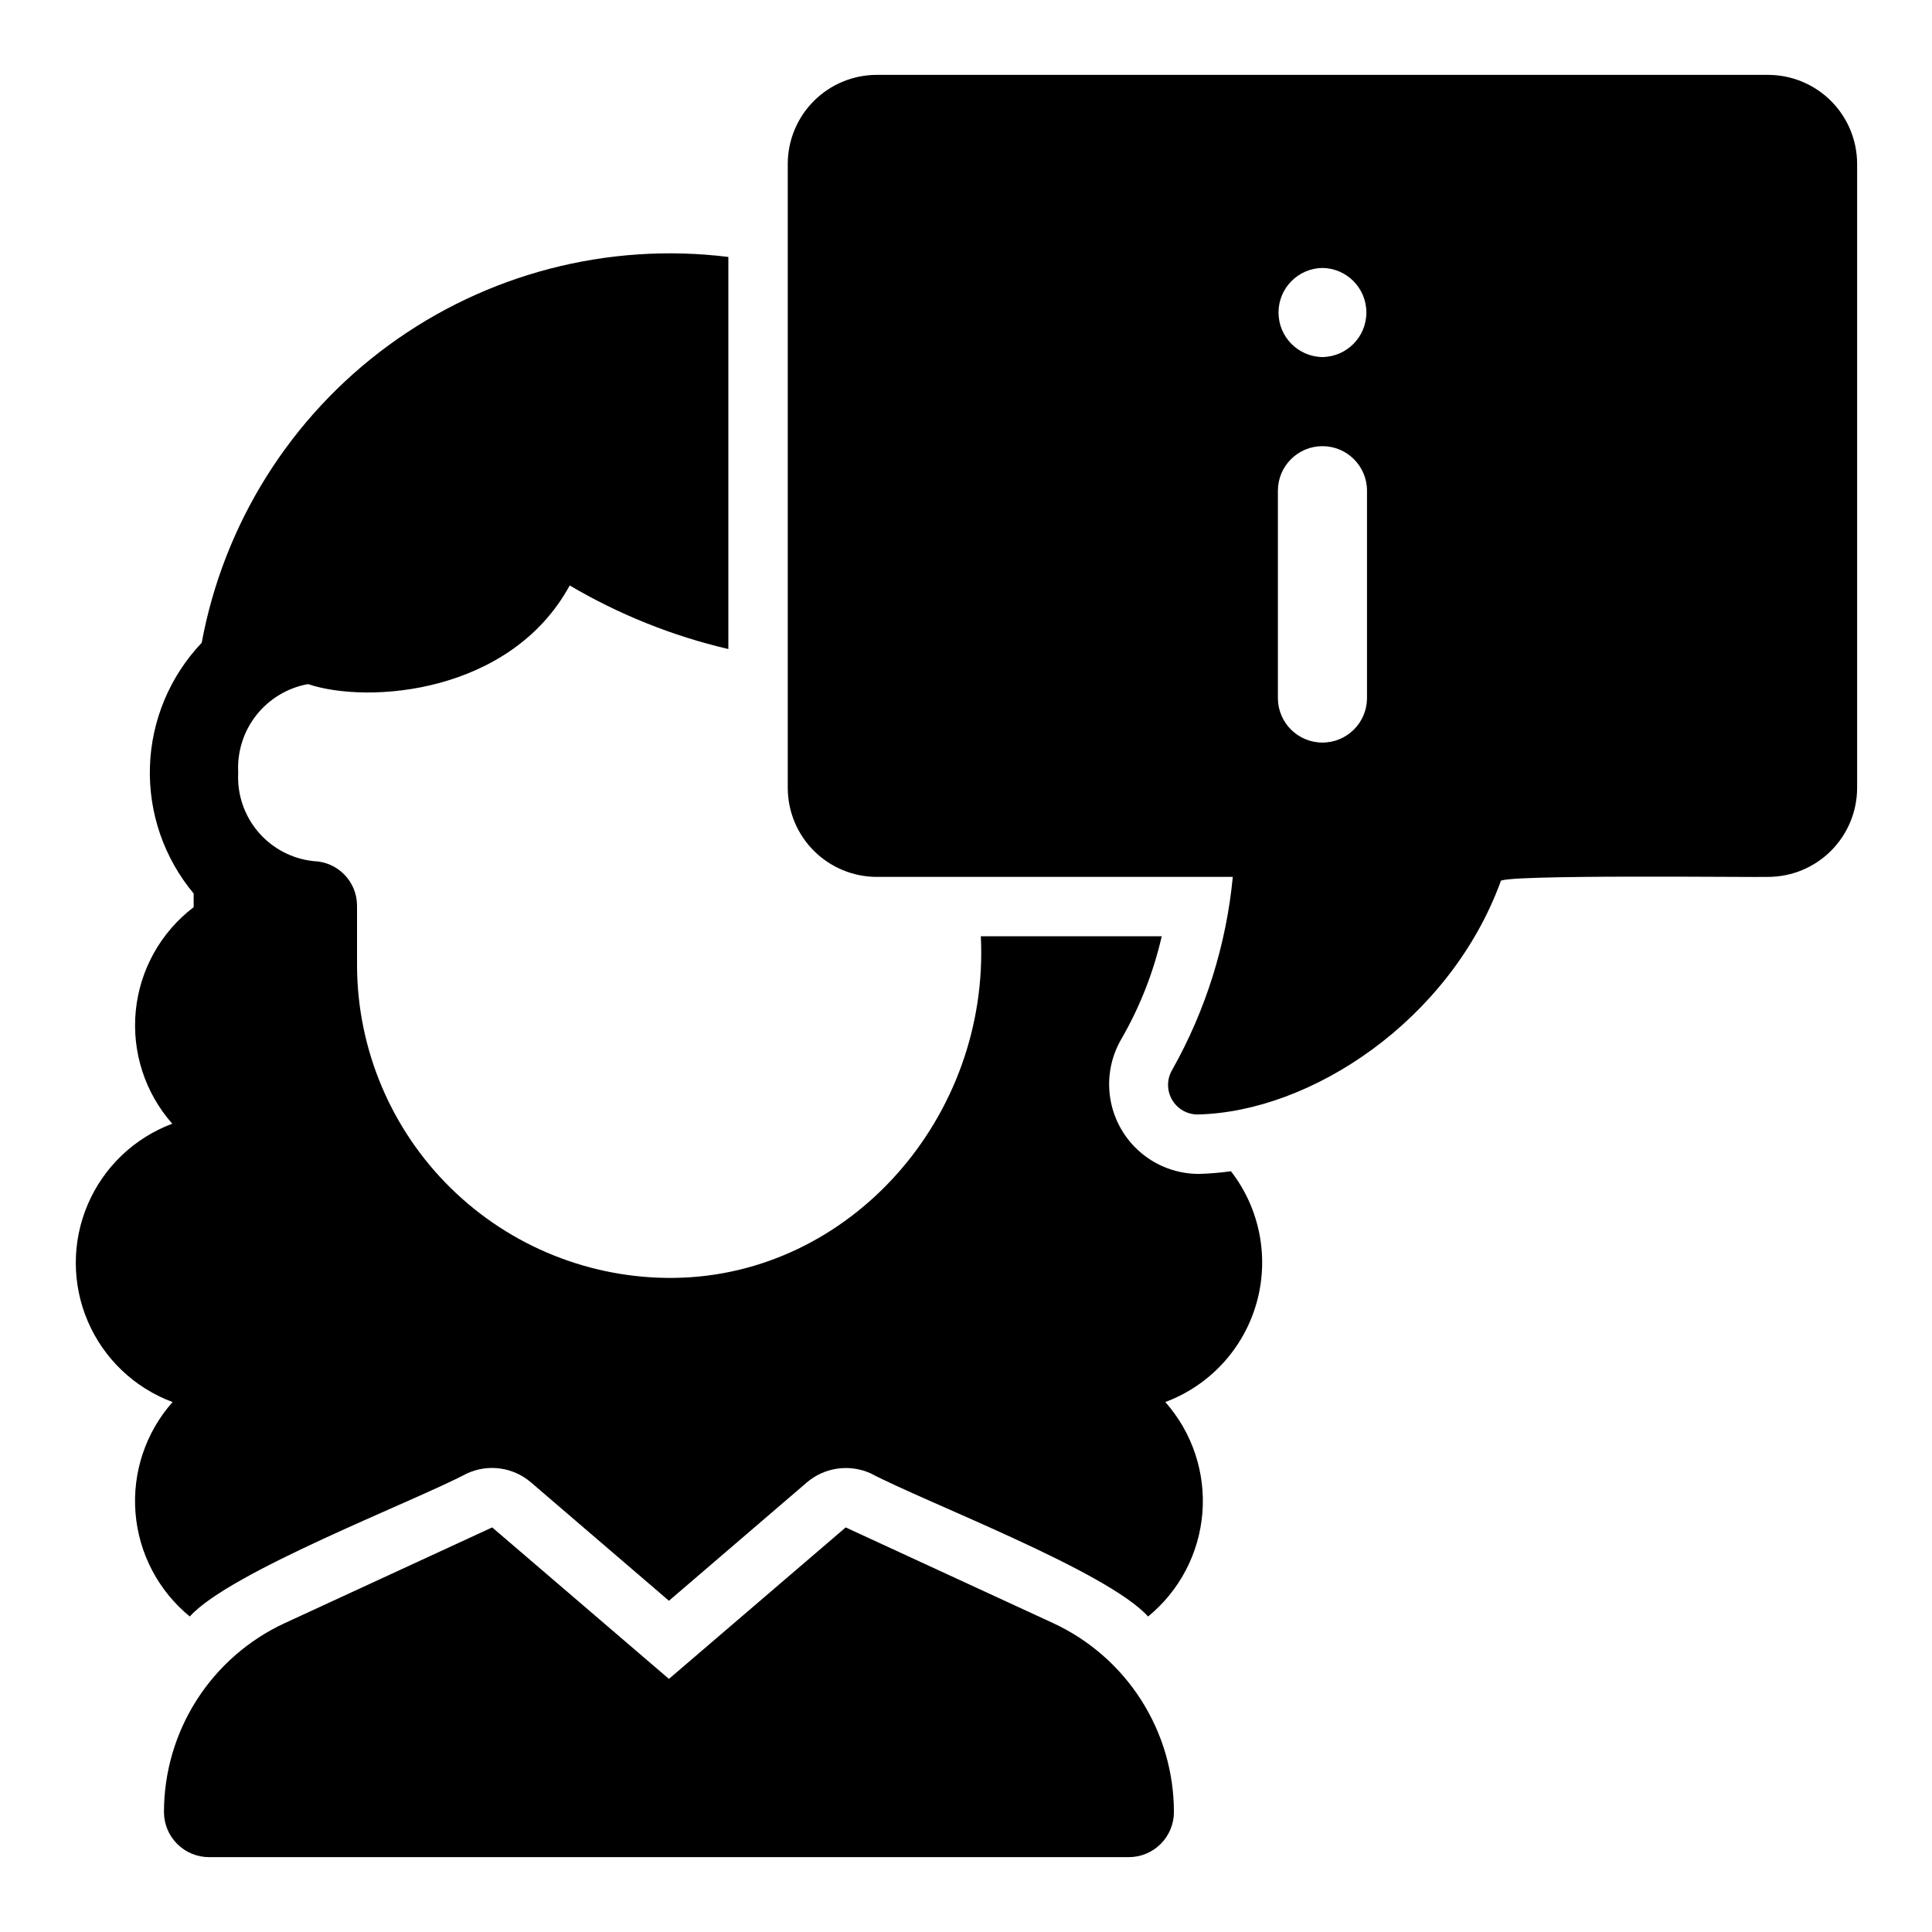
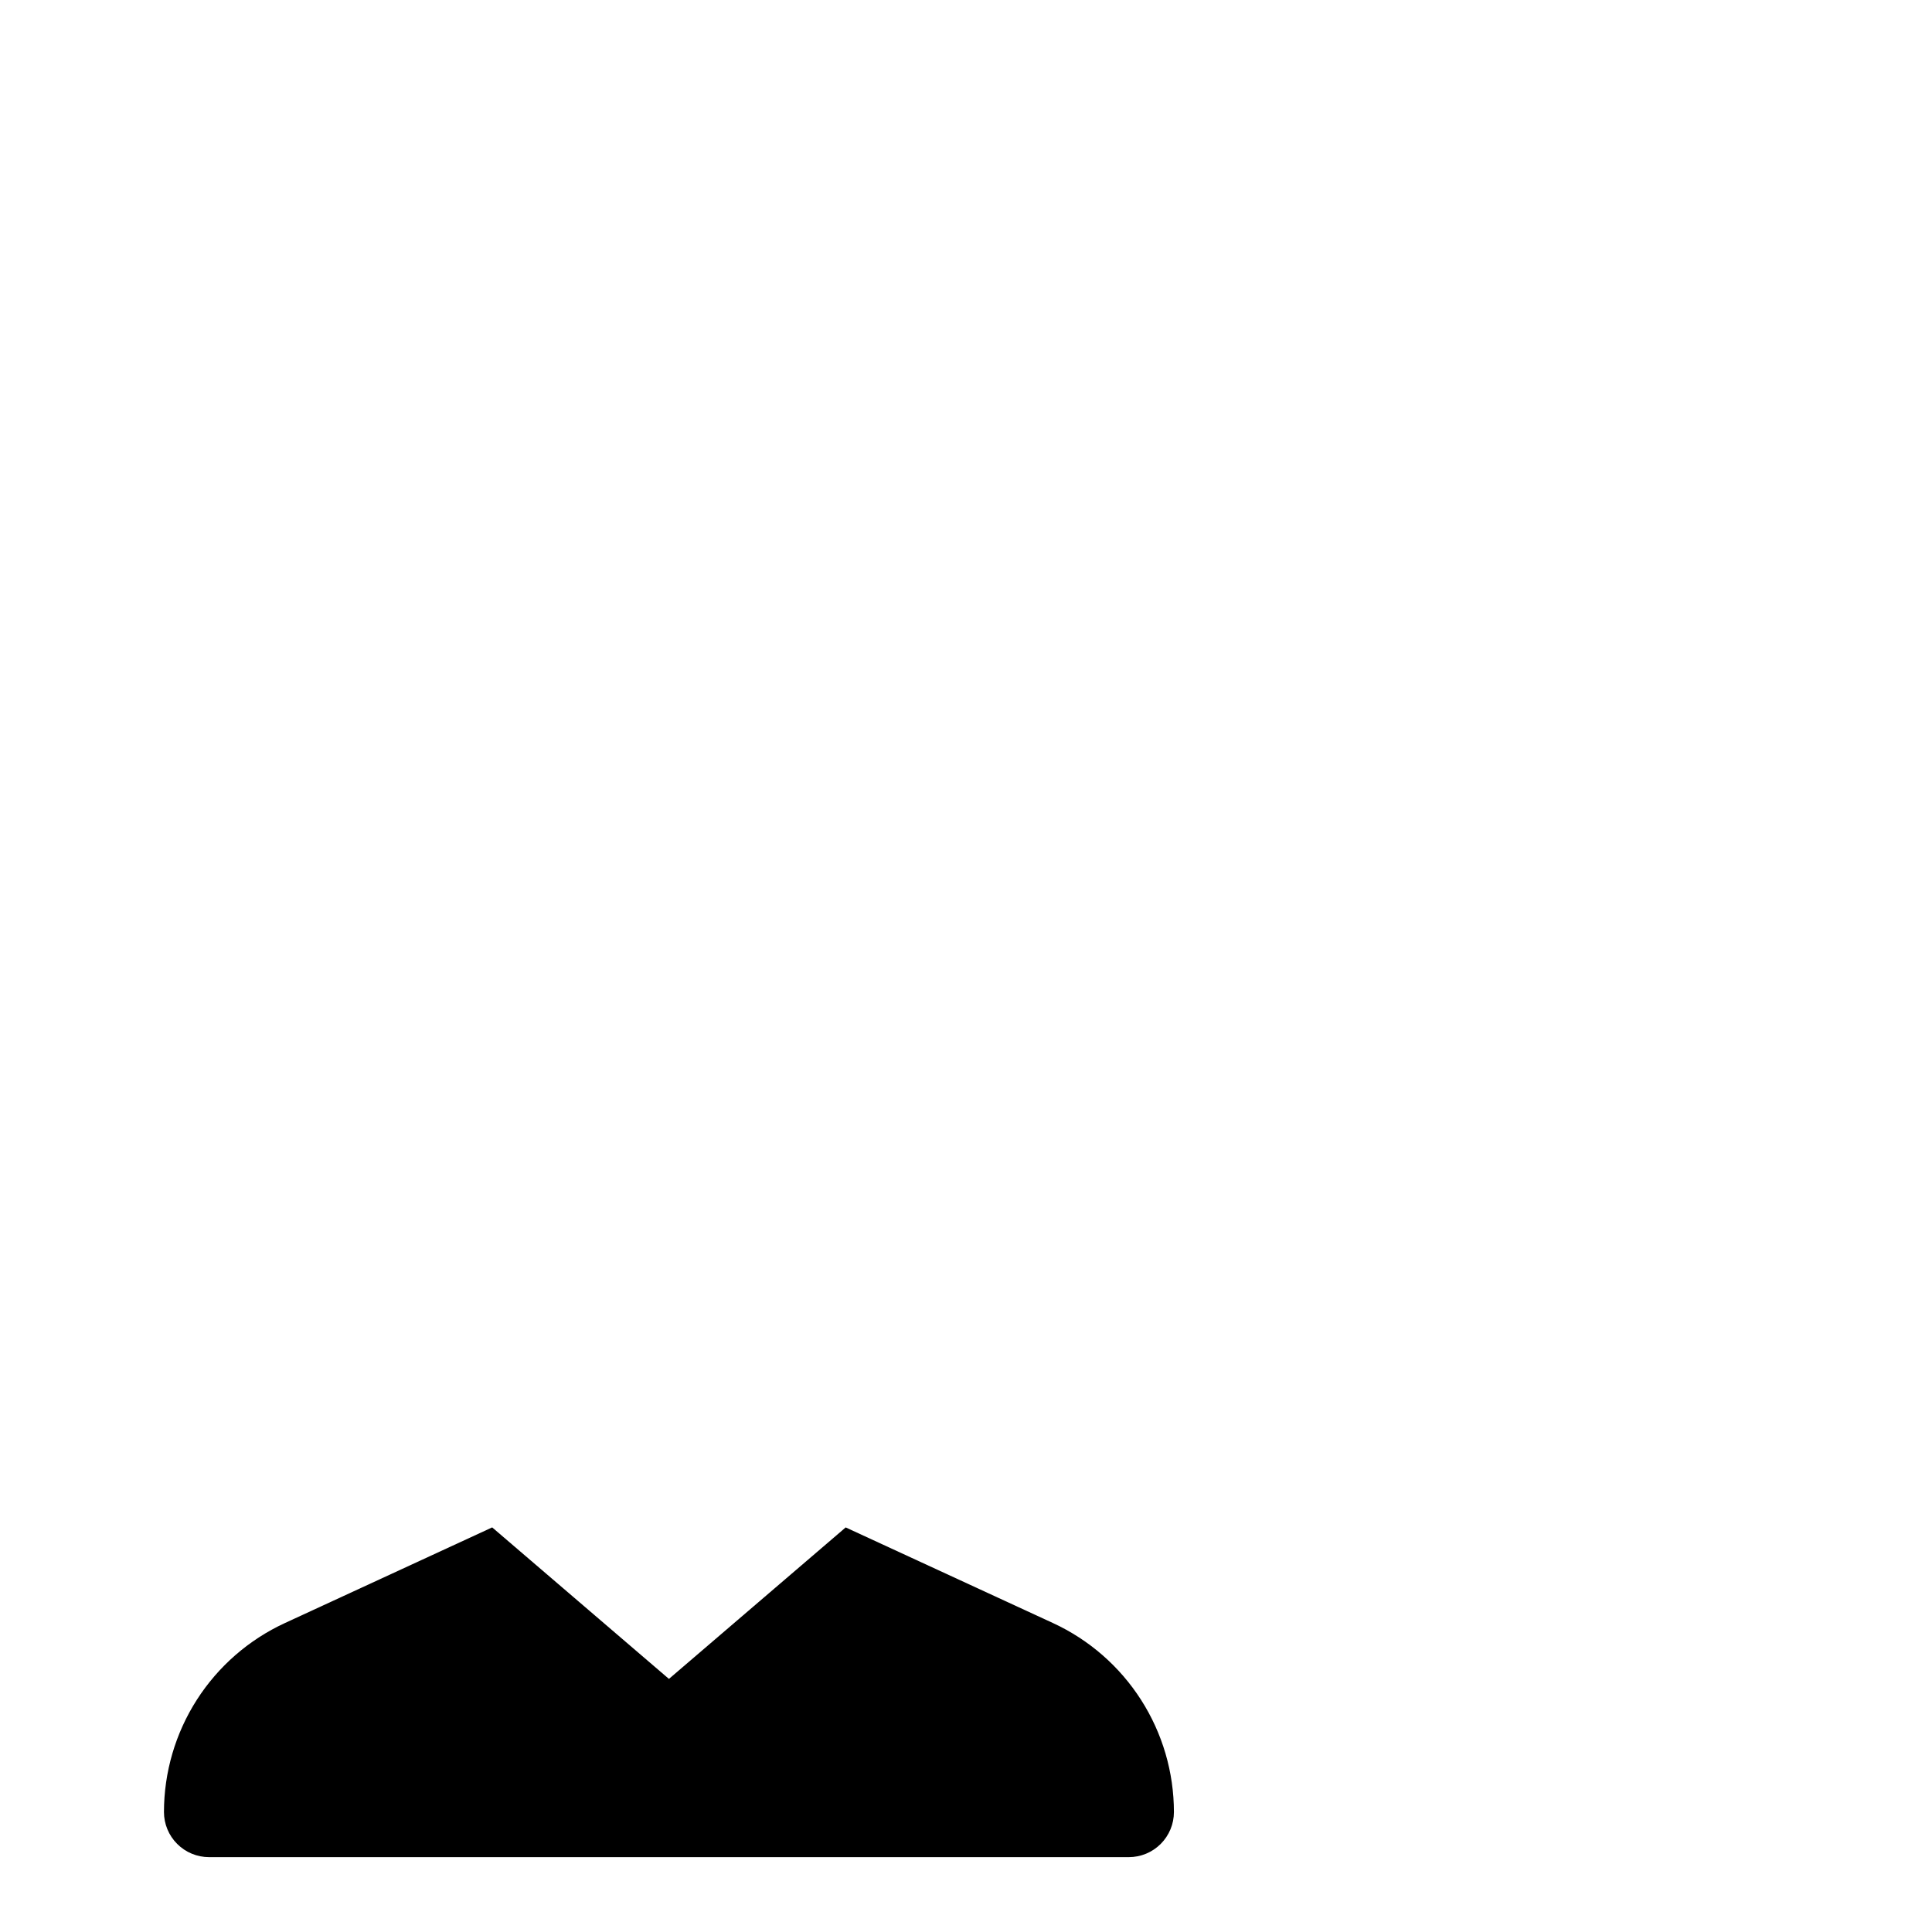
<svg xmlns="http://www.w3.org/2000/svg" fill="#000000" width="800px" height="800px" version="1.1" viewBox="144 144 512 512">
  <g>
    <path d="m423.06 574.13-54.945-25.348-46.84 40.145-46.84-40.148-54.945 25.352c-9.562 4.418-17.656 11.477-23.336 20.348-5.676 8.875-8.695 19.184-8.703 29.719 0 3.172 1.258 6.215 3.504 8.461 2.246 2.246 5.289 3.504 8.461 3.504h243.72c3.176 0 6.219-1.258 8.465-3.504 2.242-2.246 3.504-5.289 3.5-8.461-0.008-10.535-3.031-20.844-8.707-29.715-5.676-8.871-13.773-15.934-23.332-20.352z" />
-     <path d="m461.71 455.1c-5.602 0.004-11.023-1.973-15.309-5.578-4.285-3.606-7.16-8.605-8.121-14.125-0.957-5.516 0.062-11.195 2.883-16.035 4.906-8.496 8.516-17.676 10.707-27.238h-47.941c2.367 47.93-34.594 89.898-81.16 90.527v0.004c-22.148 0.297-43.5-8.27-59.301-23.789-15.805-15.523-24.75-36.719-24.852-58.867v-15.98c-0.008-6.398-5.098-11.625-11.492-11.809-5.707-0.594-10.969-3.363-14.691-7.731-3.723-4.367-5.621-10-5.305-15.73-0.309-5.492 1.402-10.91 4.809-15.23 3.406-4.32 8.277-7.246 13.691-8.227 15.969 5.379 53.691 2.559 69.352-26.137 13.082 7.711 27.254 13.391 42.039 16.848v-103.91c-31.914-3.949-64.133 4.434-90.074 23.441-25.938 19.004-43.645 47.195-49.496 78.816-8.445 8.887-13.328 20.562-13.719 32.816-0.391 12.25 3.734 24.215 11.59 33.621v3.621c-8.707 6.625-14.266 16.574-15.34 27.461-1.074 10.887 2.43 21.73 9.672 29.93-10.082 3.769-18.18 11.508-22.406 21.406-4.227 9.902-4.215 21.102 0.035 30.992 4.246 9.891 12.359 17.609 22.453 21.359-7.141 8.055-10.688 18.668-9.824 29.391 0.859 10.727 6.059 20.637 14.387 27.445 10.582-11.852 59.305-30.406 73.523-37.945l0.004 0.004c2.742-1.25 5.781-1.691 8.766-1.273 2.984 0.418 5.789 1.68 8.078 3.637l36.605 31.406 36.605-31.41c2.297-1.945 5.102-3.199 8.082-3.617 2.981-0.418 6.019 0.02 8.766 1.258 14.48 7.652 62.676 25.895 73.523 37.941 8.332-6.809 13.527-16.719 14.391-27.445 0.859-10.723-2.688-21.336-9.824-29.391 11.758-4.391 20.727-14.109 24.16-26.184 3.434-12.074 0.922-25.059-6.762-34.98-2.82 0.391-5.66 0.629-8.504 0.707z" />
-     <path d="m612.54 163.84h-236.16c-6.266 0-12.27 2.488-16.699 6.918-4.43 4.43-6.918 10.438-6.918 16.699v165.31c0 6.266 2.488 12.27 6.918 16.699 4.43 4.43 10.434 6.918 16.699 6.918h94.324c-1.719 17.945-7.176 35.336-16.012 51.051-1.473 2.418-1.527 5.441-0.141 7.91 1.387 2.469 3.996 4 6.828 4 30.051-0.664 66.793-24.867 80.312-61.738-1.895-1.977 69.766-1.055 70.848-1.223 6.262 0 12.27-2.488 16.699-6.918 4.43-4.43 6.918-10.434 6.918-16.699v-165.31c0-6.262-2.488-12.27-6.918-16.699-4.43-4.43-10.438-6.918-16.699-6.918zm-106.27 165.31c-0.094 6.457-5.352 11.637-11.809 11.637-6.453 0-11.711-5.18-11.805-11.637v-55.102c0-6.523 5.285-11.809 11.805-11.809 6.523 0 11.809 5.285 11.809 11.809zm-11.809-90.527c-6.453-0.09-11.641-5.352-11.641-11.809s5.188-11.715 11.645-11.805c6.453 0.09 11.641 5.348 11.641 11.805s-5.188 11.719-11.645 11.809z" />
  </g>
</svg>